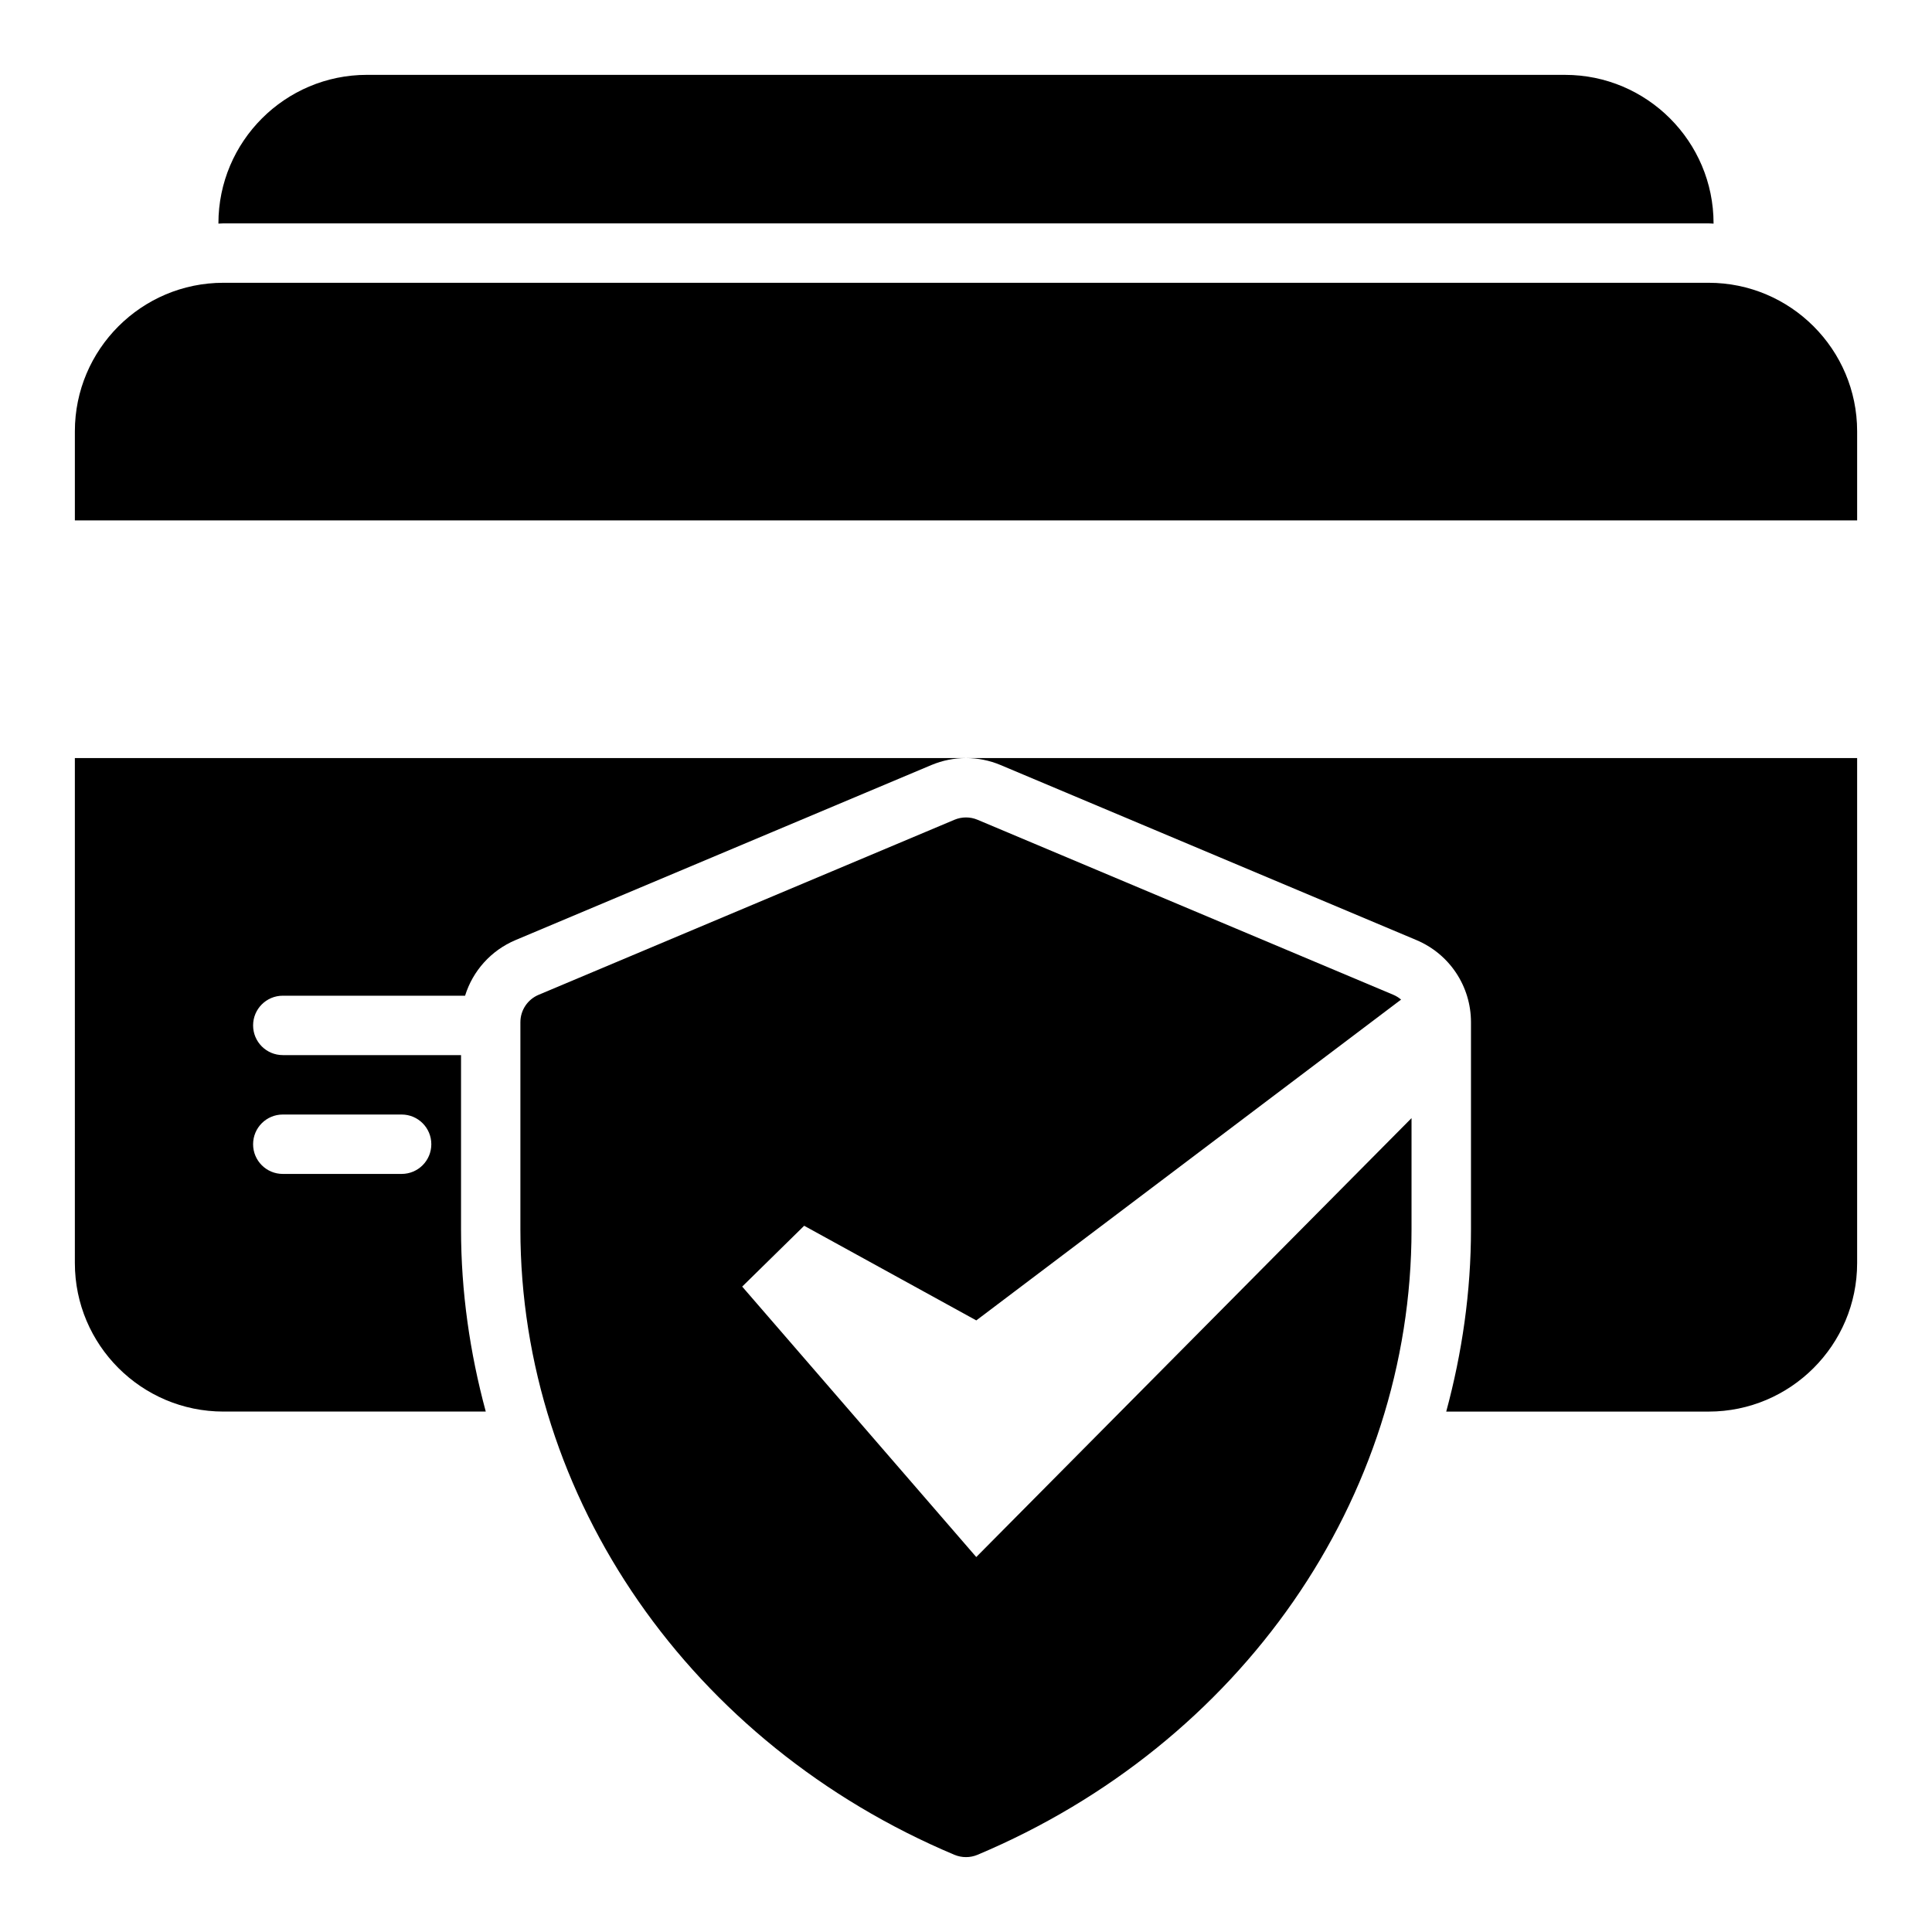
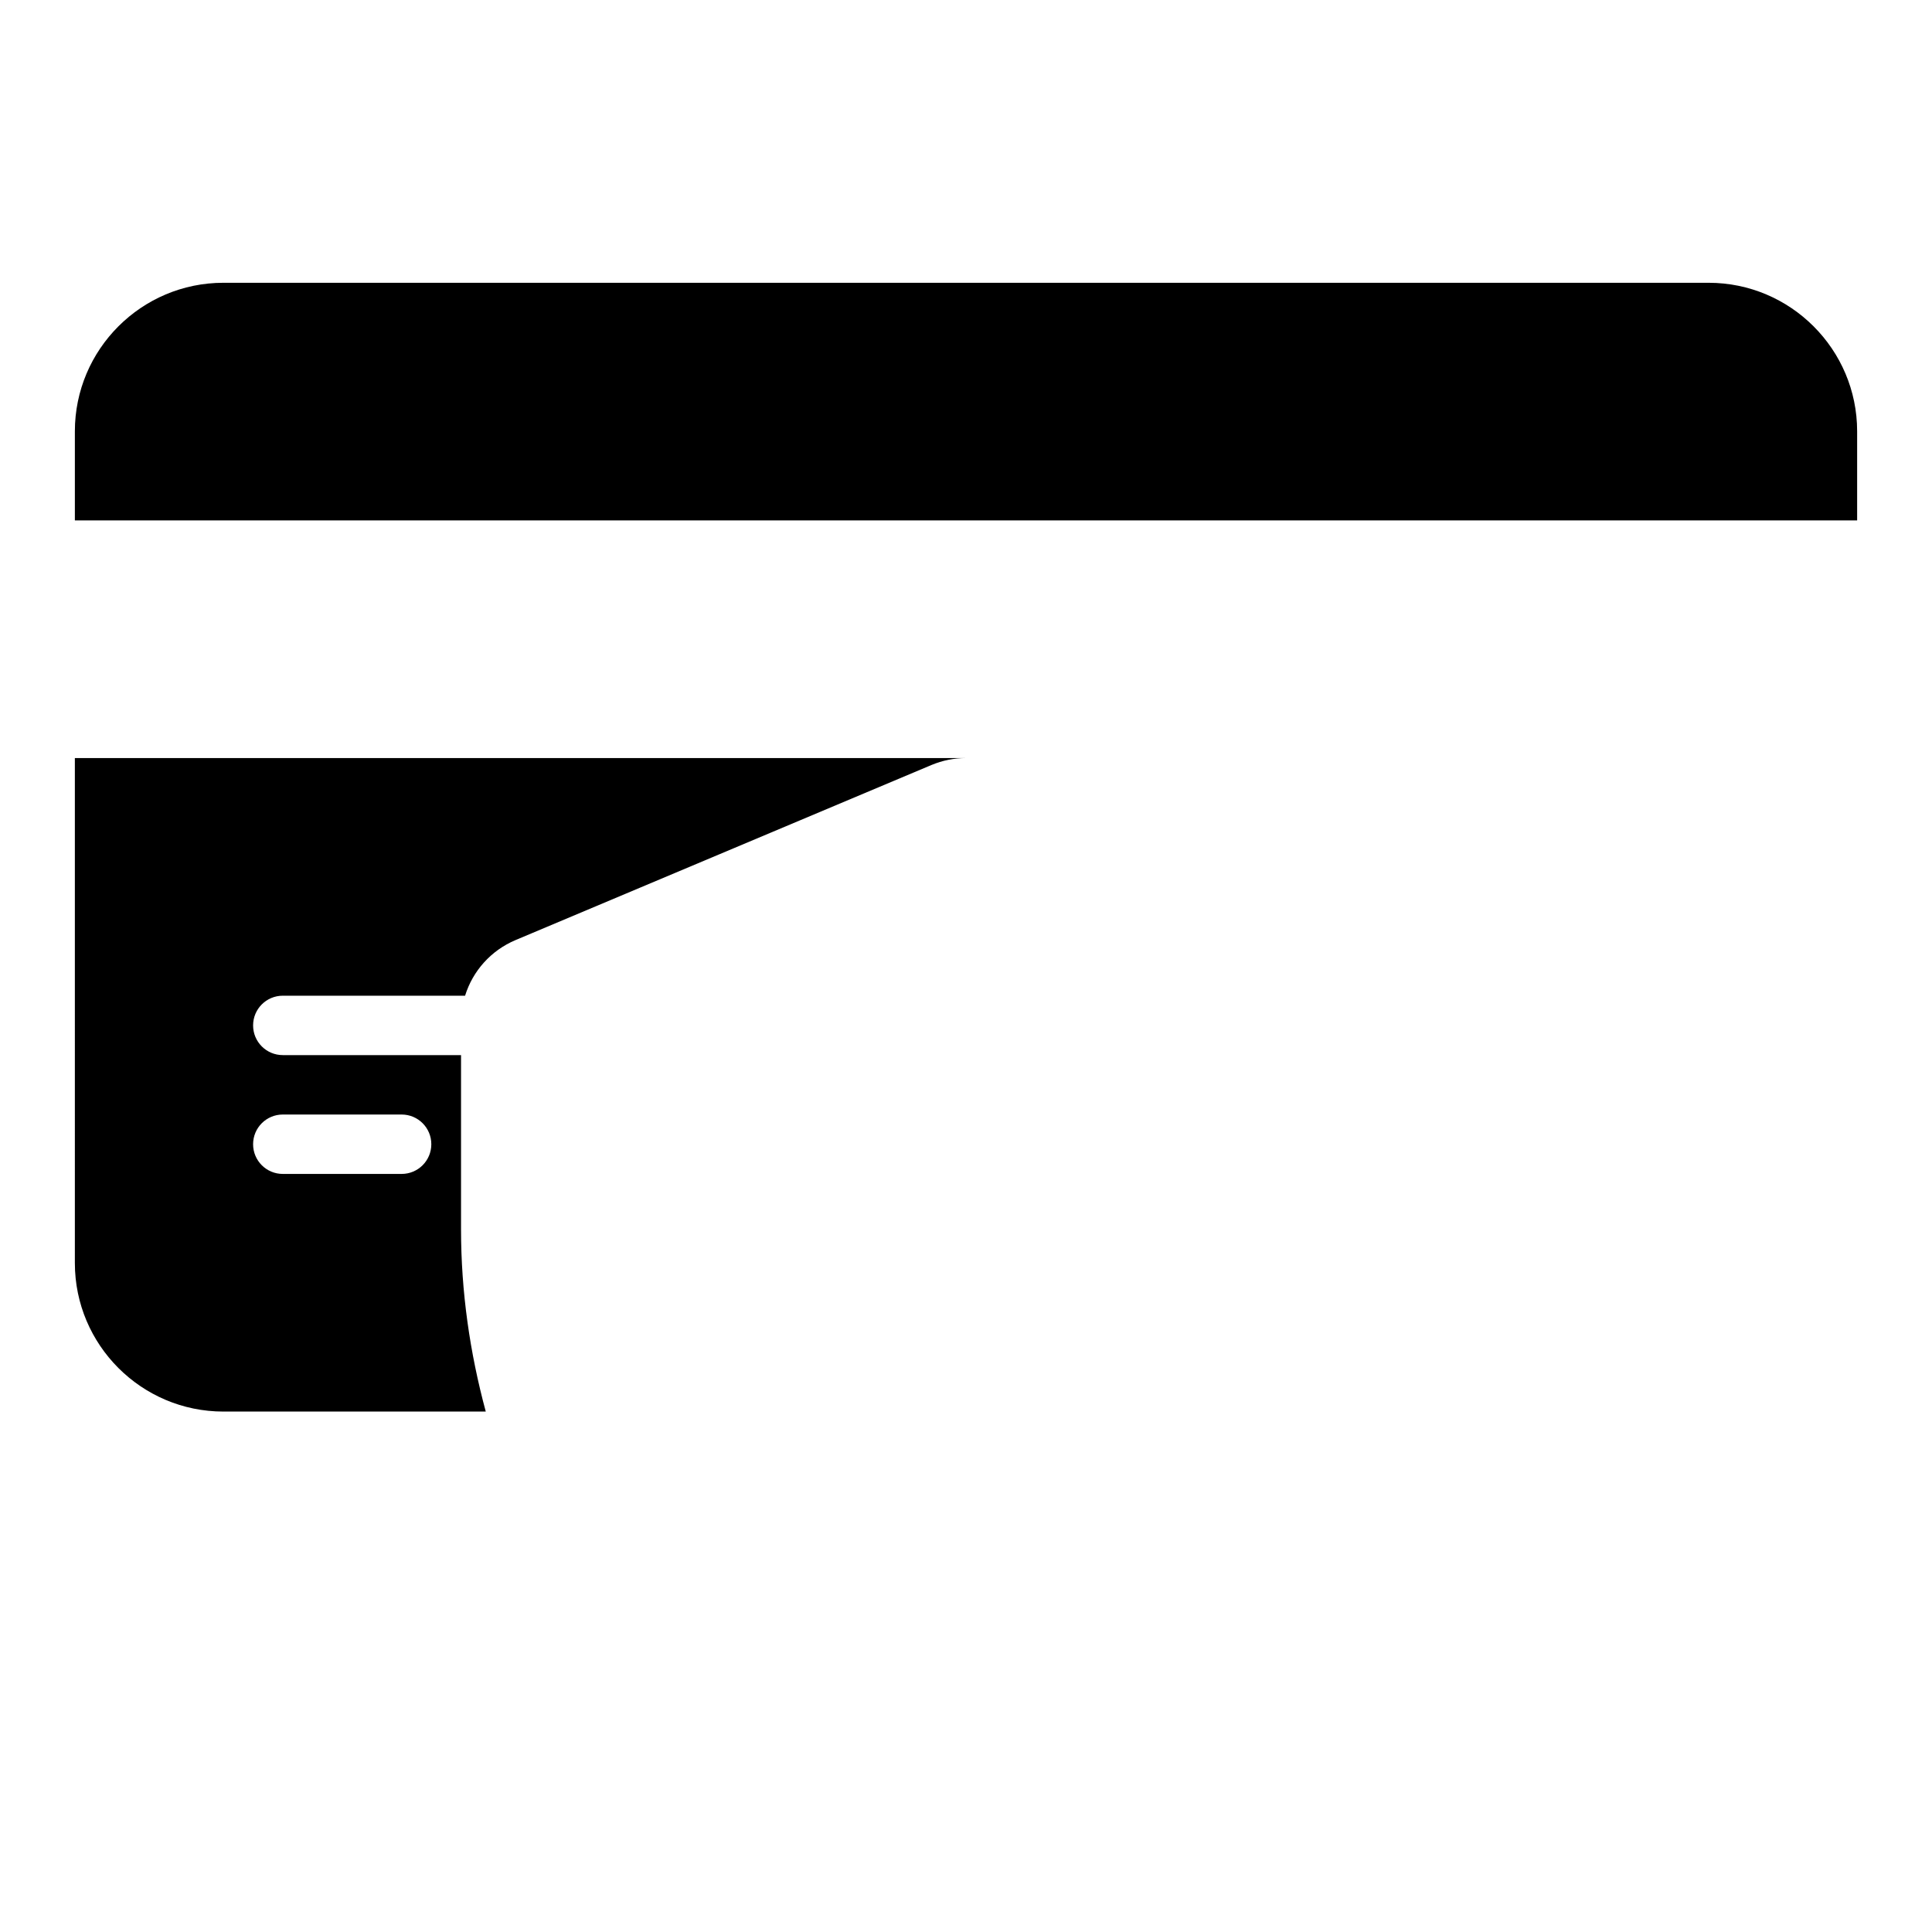
<svg xmlns="http://www.w3.org/2000/svg" fill="#000000" width="800px" height="800px" version="1.1" viewBox="144 144 512 512">
  <g>
-     <path d="m409.11 346.72 110.25 46.406c8.789 3.699 14.465 12.25 14.465 21.773v54.898c0 16.523-2.34 32.691-6.559 48.285l69.535 0.004c21.703 0 39.359-17.656 39.359-39.359v-133.83h-236.16c3.141 0 6.211 0.613 9.113 1.824z" />
    <path d="m596.8 218.94h-393.6c-21.703 0-39.359 17.656-39.359 39.359v23.617h472.32v-23.617c0-21.703-17.656-39.359-39.359-39.359z" />
-     <path d="m596.8 203.2c0.441 0 0.875 0.055 1.316 0.062l-0.004-0.062c0-21.703-17.656-39.359-39.359-39.359l-317.51-0.004c-21.703 0-39.359 17.656-39.359 39.359v0.062c0.441-0.004 0.875-0.059 1.316-0.059z" />
    <path d="m163.84 478.72c0 21.703 17.656 39.359 39.359 39.359h69.535c-4.219-15.594-6.555-31.762-6.555-48.285v-46.18h-47.234c-4.352 0-7.871-3.519-7.871-7.871 0-4.352 3.519-7.871 7.871-7.871h48.305c2.031-6.543 6.84-11.988 13.383-14.746l110.21-46.391c2.945-1.227 6.016-1.84 9.156-1.84h-236.16zm55.105-39.359h31.488c4.352 0 7.871 3.519 7.871 7.871 0 4.352-3.519 7.871-7.871 7.871h-31.488c-4.352 0-7.871-3.519-7.871-7.871 0-4.352 3.519-7.871 7.871-7.871z" />
-     <path d="m340.69 484.96 16.422-16.121 45.617 25.082 112.57-85.02c-0.605-0.512-1.281-0.945-2.039-1.266l-110.21-46.391c-1.953-0.82-4.148-0.82-6.102 0l-110.21 46.391c-2.93 1.234-4.828 4.09-4.828 7.262v54.898c0 71.281 45.145 136.34 115.03 165.75 0.977 0.402 2.016 0.609 3.055 0.609s2.078-0.203 3.055-0.613c69.879-29.41 115.02-94.473 115.02-165.75v-29.48l-115.35 116.32z" />
  </g>
</svg>